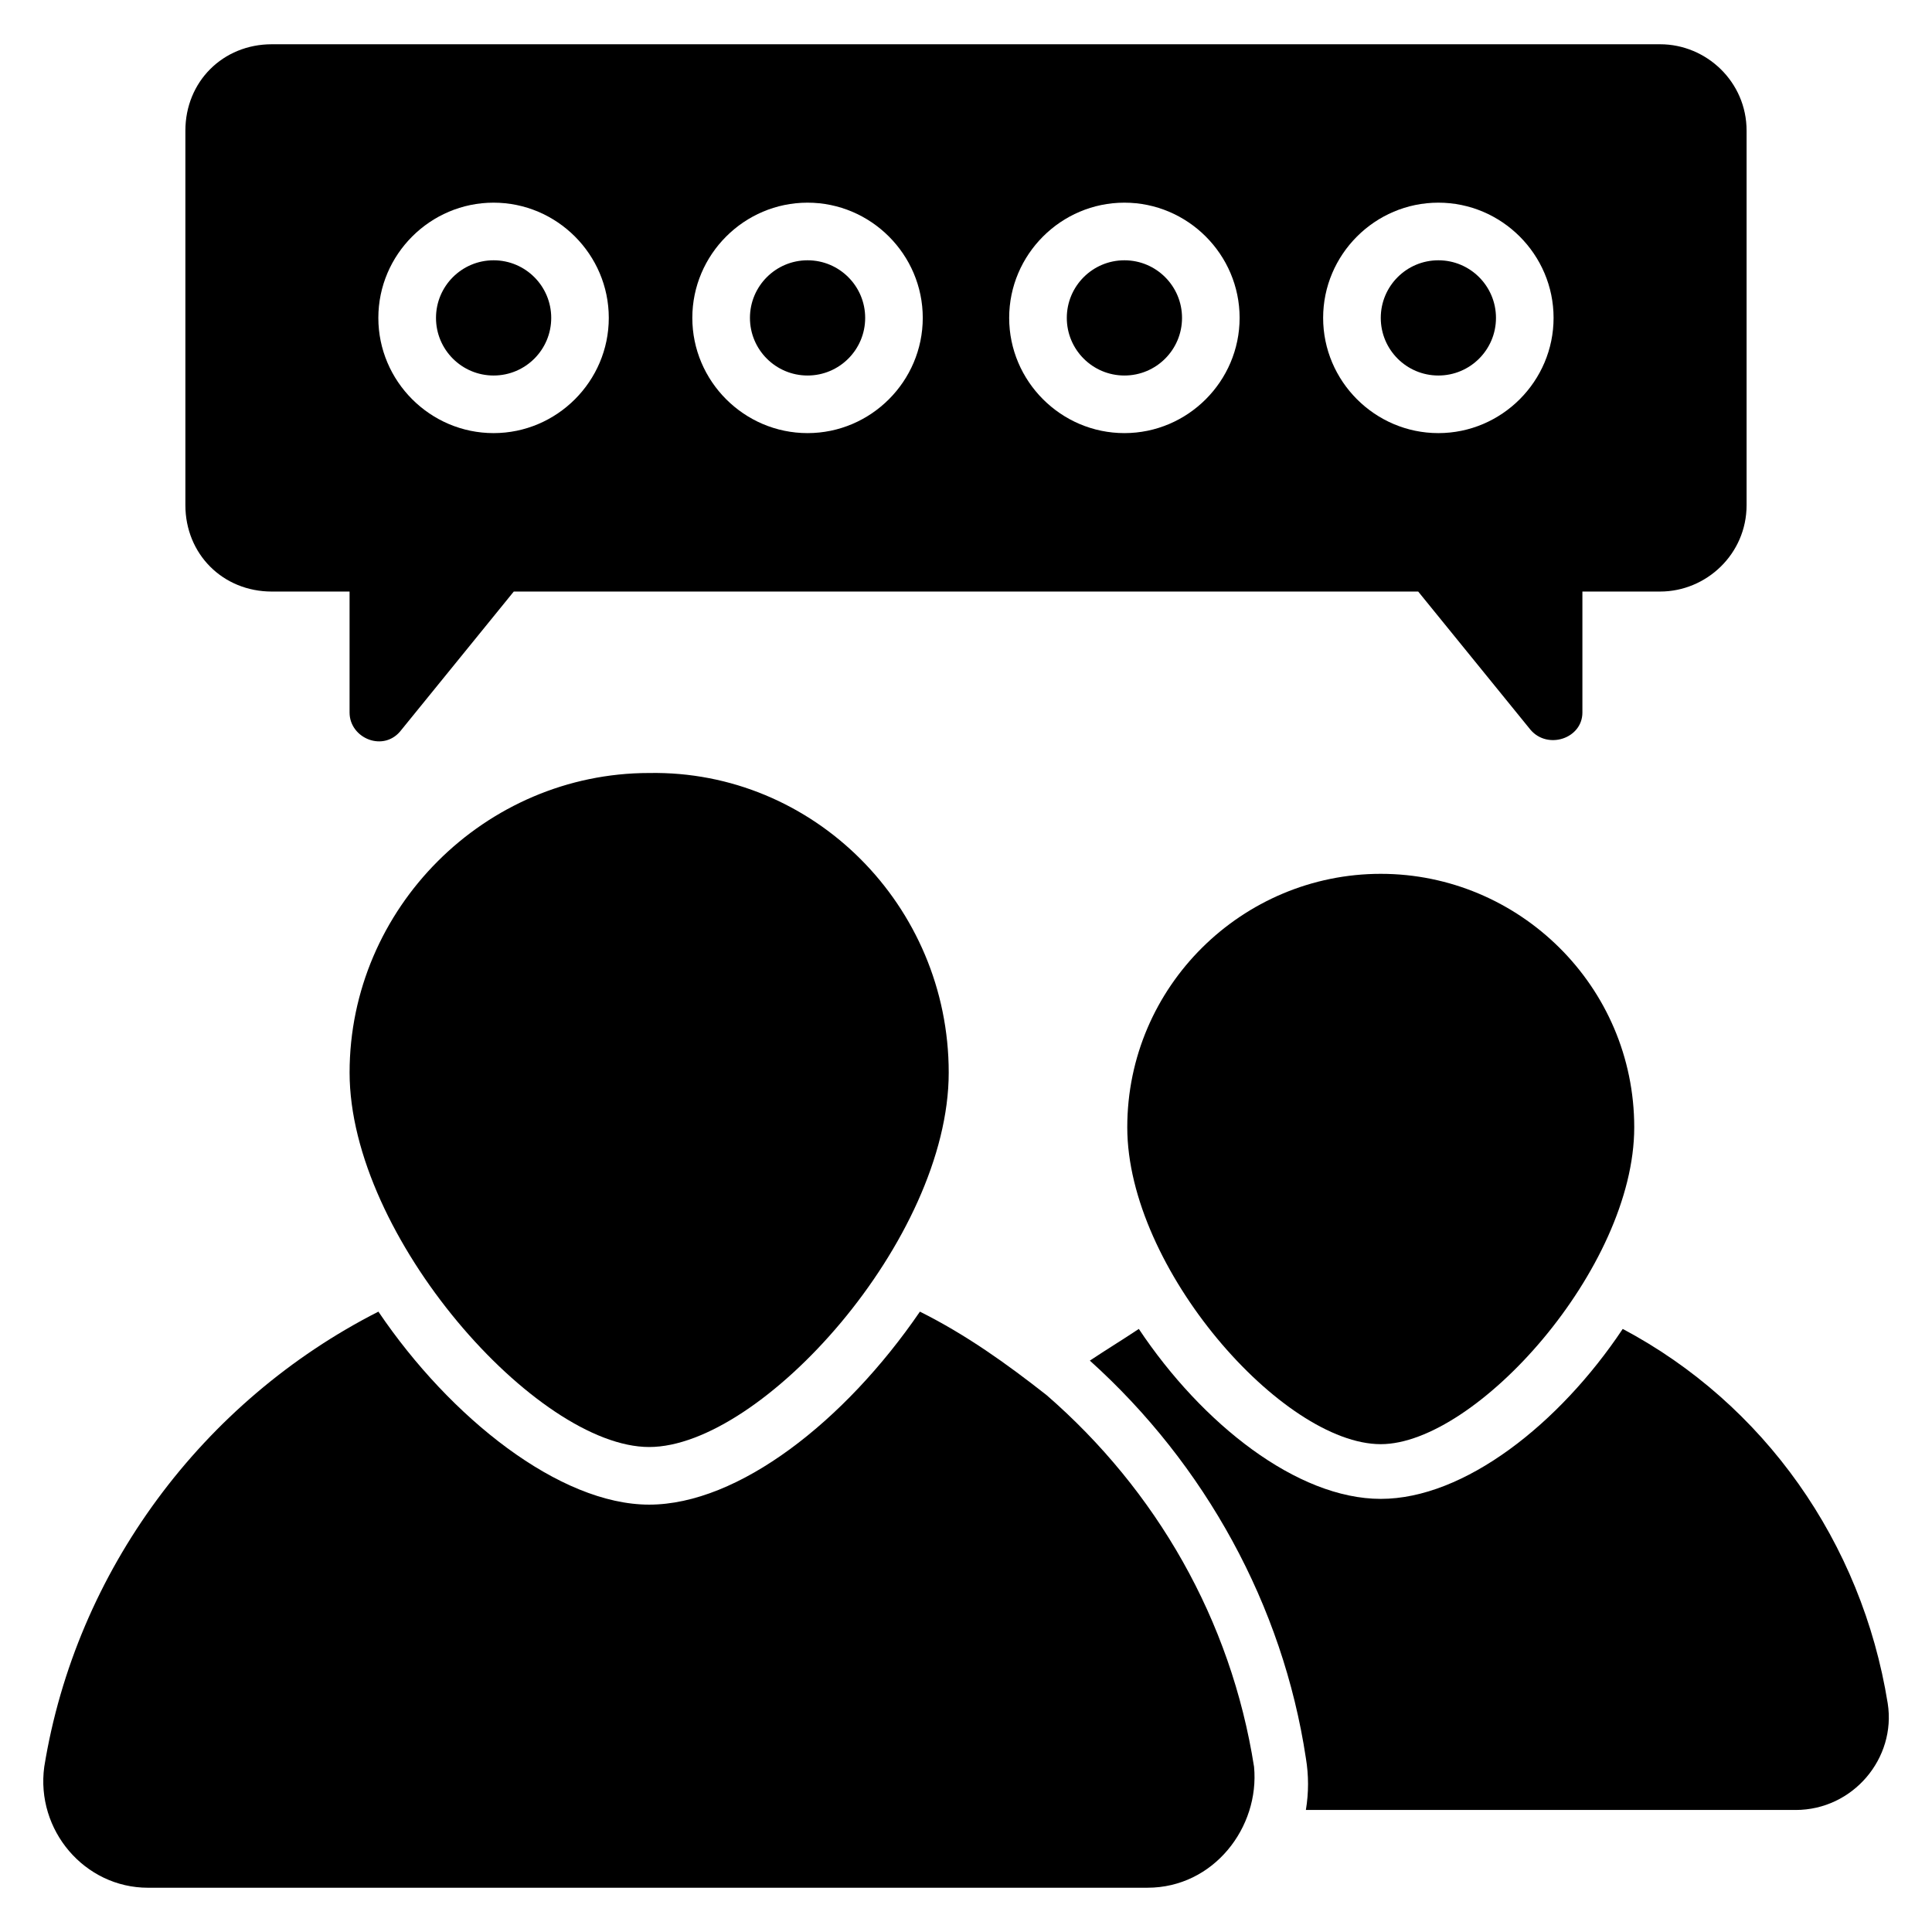
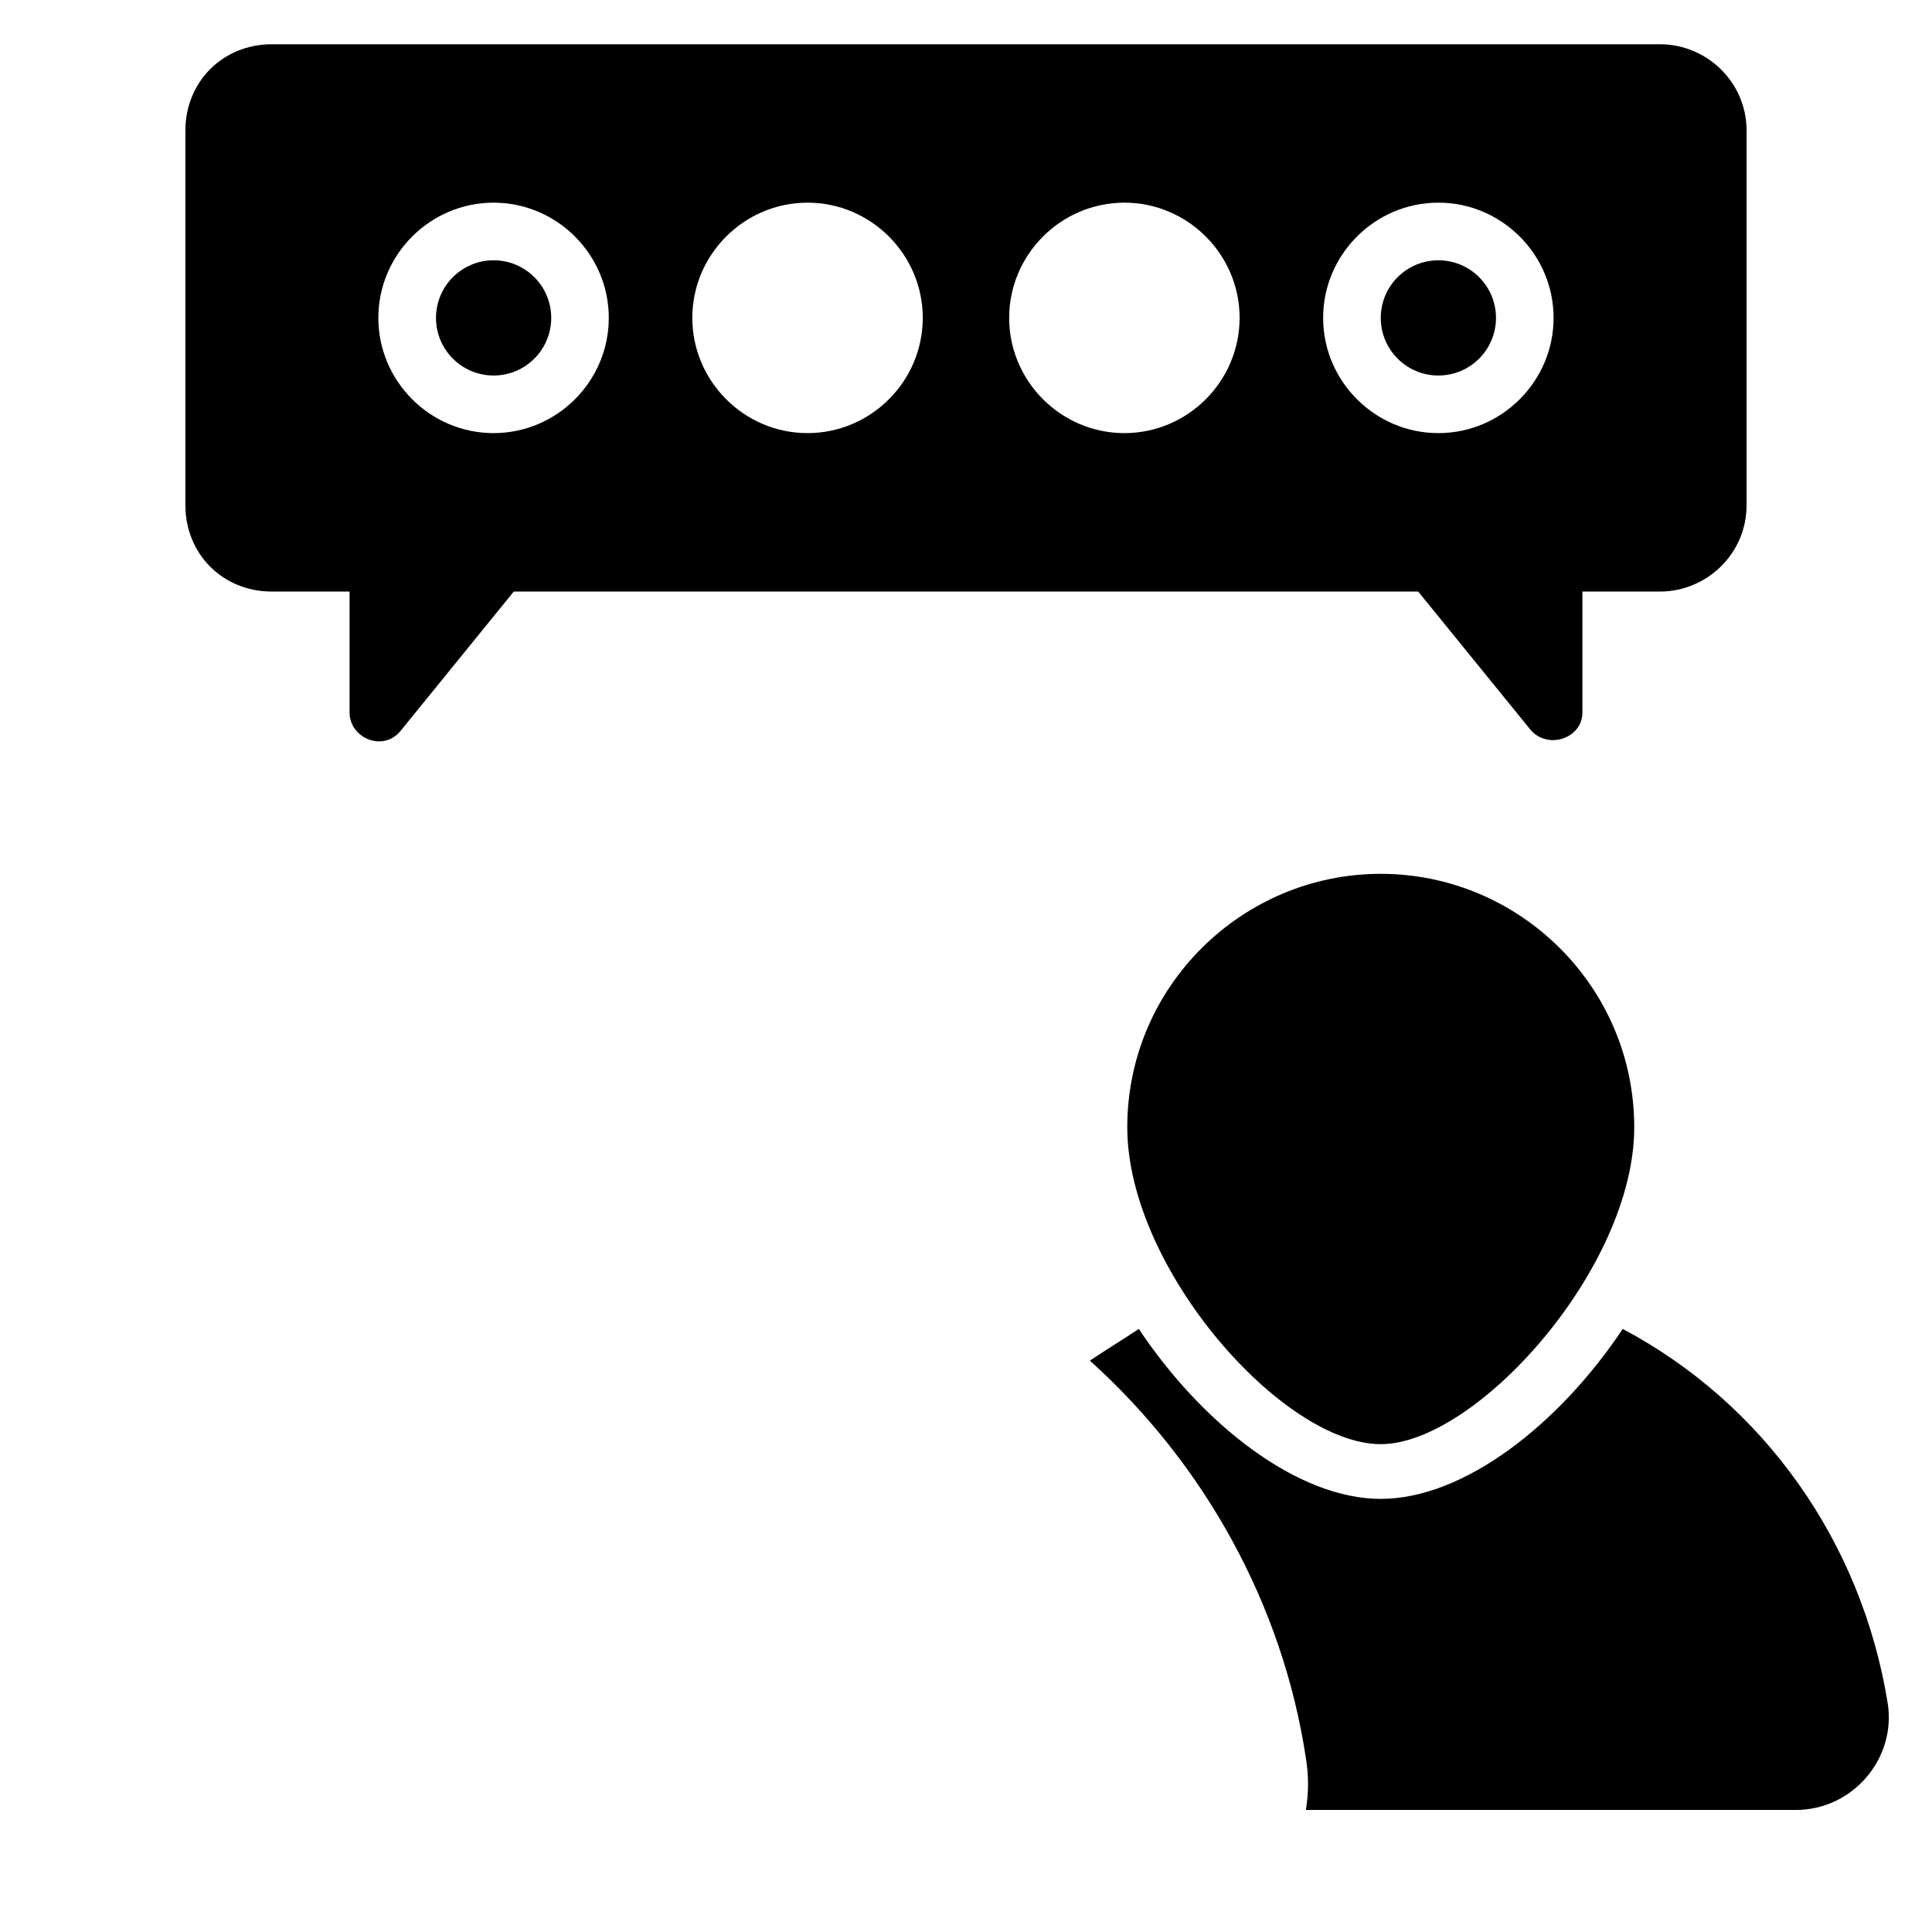
<svg xmlns="http://www.w3.org/2000/svg" fill="#000000" width="800px" height="800px" version="1.1" viewBox="144 144 512 512">
  <g>
-     <path d="m448.09 644.27h-264.88c-16.793 0-29.77-15.266-27.48-32.062 8.398-51.906 41.984-96.941 88.551-120.61 19.082 28.242 48.09 51.145 71.754 51.145s51.906-22.137 71.754-51.145c12.215 6.106 22.902 13.742 33.586 22.137 29.008 25.191 48.855 59.543 54.961 98.473 1.527 16.027-10.688 32.059-28.242 32.059z" />
    <path d="m577.09 442.75c0 37.402-41.984 83.969-67.176 83.969-25.953 0-67.176-46.562-67.176-83.969 0-37.402 30.535-67.176 67.176-67.176 36.645 0 67.176 29.773 67.176 67.176z" />
-     <path d="m395.42 428.24c0 44.273-49.617 99.234-79.387 99.234s-79.387-55.723-79.387-99.234c0-43.512 35.879-79.387 79.387-79.387 43.512-0.766 79.387 35.113 79.387 79.387z" />
    <path d="m619.84 623.66h-129.77c0.762-4.582 0.762-9.16 0-13.742-6.106-40.457-26.719-77.863-57.25-105.34 4.582-3.055 8.398-5.344 12.977-8.398 16.793 25.191 41.984 45.039 64.121 45.039s47.328-19.848 64.121-45.039c37.402 19.848 63.359 56.488 70.227 99.234 2.289 14.508-9.16 28.25-24.426 28.25z" />
-     <path d="m457.25 228.25c0 8.43-6.836 15.266-15.266 15.266-8.434 0-15.27-6.836-15.27-15.266 0-8.434 6.836-15.27 15.27-15.27 8.43 0 15.266 6.836 15.266 15.27" />
    <path d="m290.08 228.25c0 8.43-6.836 15.266-15.27 15.266-8.43 0-15.266-6.836-15.266-15.266 0-8.434 6.836-15.27 15.266-15.27 8.434 0 15.27 6.836 15.27 15.27" />
-     <path d="m373.28 228.25c0 8.43-6.836 15.266-15.266 15.266-8.434 0-15.27-6.836-15.27-15.266 0-8.434 6.836-15.27 15.27-15.27 8.43 0 15.266 6.836 15.266 15.27" />
    <path d="m583.96 155.73h-367.93c-12.977 0-22.902 9.922-22.902 22.902v99.234c0 12.977 9.922 22.902 22.902 22.902h20.609v32.062c0 6.871 9.16 10.688 13.742 4.582l29.77-36.641h239.69l29.77 36.641c4.582 5.344 13.742 2.289 13.742-4.582v-32.066h20.609c12.215 0 22.902-9.922 22.902-22.902v-99.23c0-12.977-10.688-22.902-22.902-22.902zm-309.16 103.05c-16.793 0-30.535-13.742-30.535-30.535 0-16.793 13.742-30.535 30.535-30.535 16.793 0 30.535 13.742 30.535 30.535 0 16.797-13.742 30.535-30.535 30.535zm83.207 0c-16.793 0-30.535-13.742-30.535-30.535 0-16.793 13.742-30.535 30.535-30.535s30.535 13.742 30.535 30.535c-0.004 16.797-13.742 30.535-30.535 30.535zm83.969 0c-16.793 0-30.535-13.742-30.535-30.535 0-16.793 13.742-30.535 30.535-30.535s30.535 13.742 30.535 30.535c-0.004 16.797-13.742 30.535-30.535 30.535zm83.203 0c-16.793 0-30.535-13.742-30.535-30.535 0-16.793 13.742-30.535 30.535-30.535s30.535 13.742 30.535 30.535c0 16.797-13.742 30.535-30.535 30.535z" />
    <path d="m540.45 228.25c0 8.43-6.832 15.266-15.266 15.266s-15.266-6.836-15.266-15.266c0-8.434 6.832-15.27 15.266-15.27s15.266 6.836 15.266 15.27" />
  </g>
</svg>